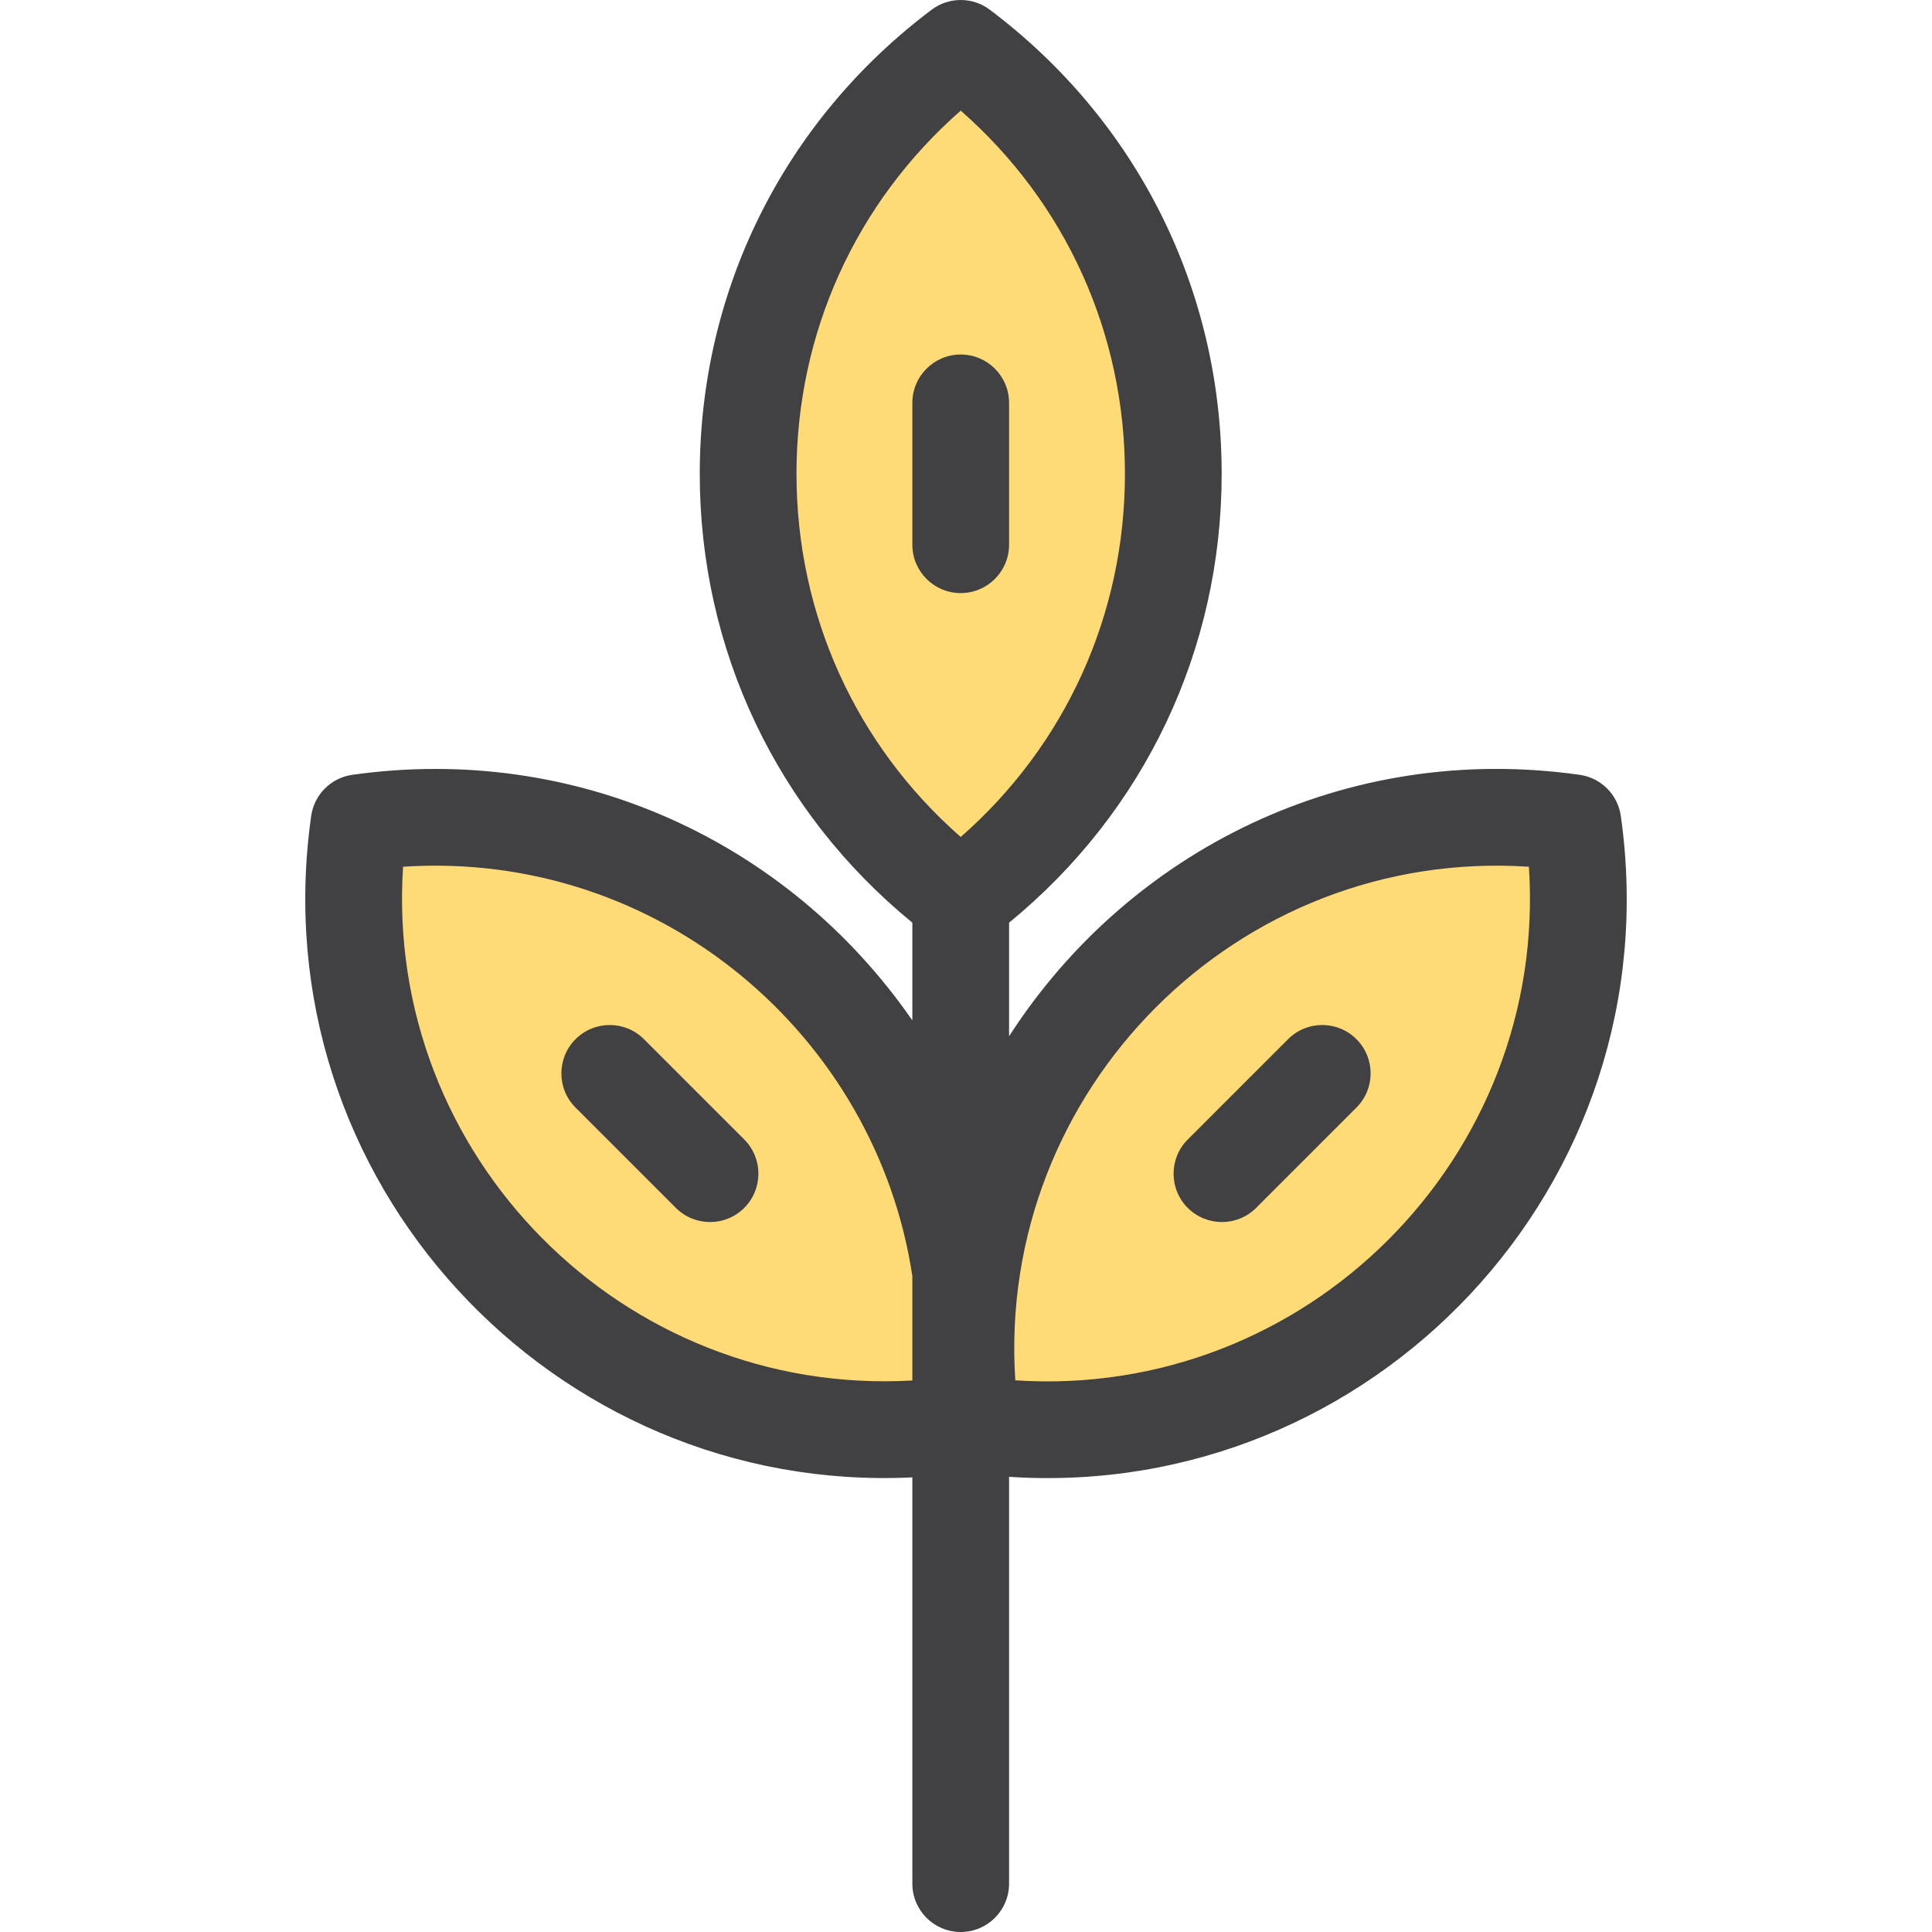
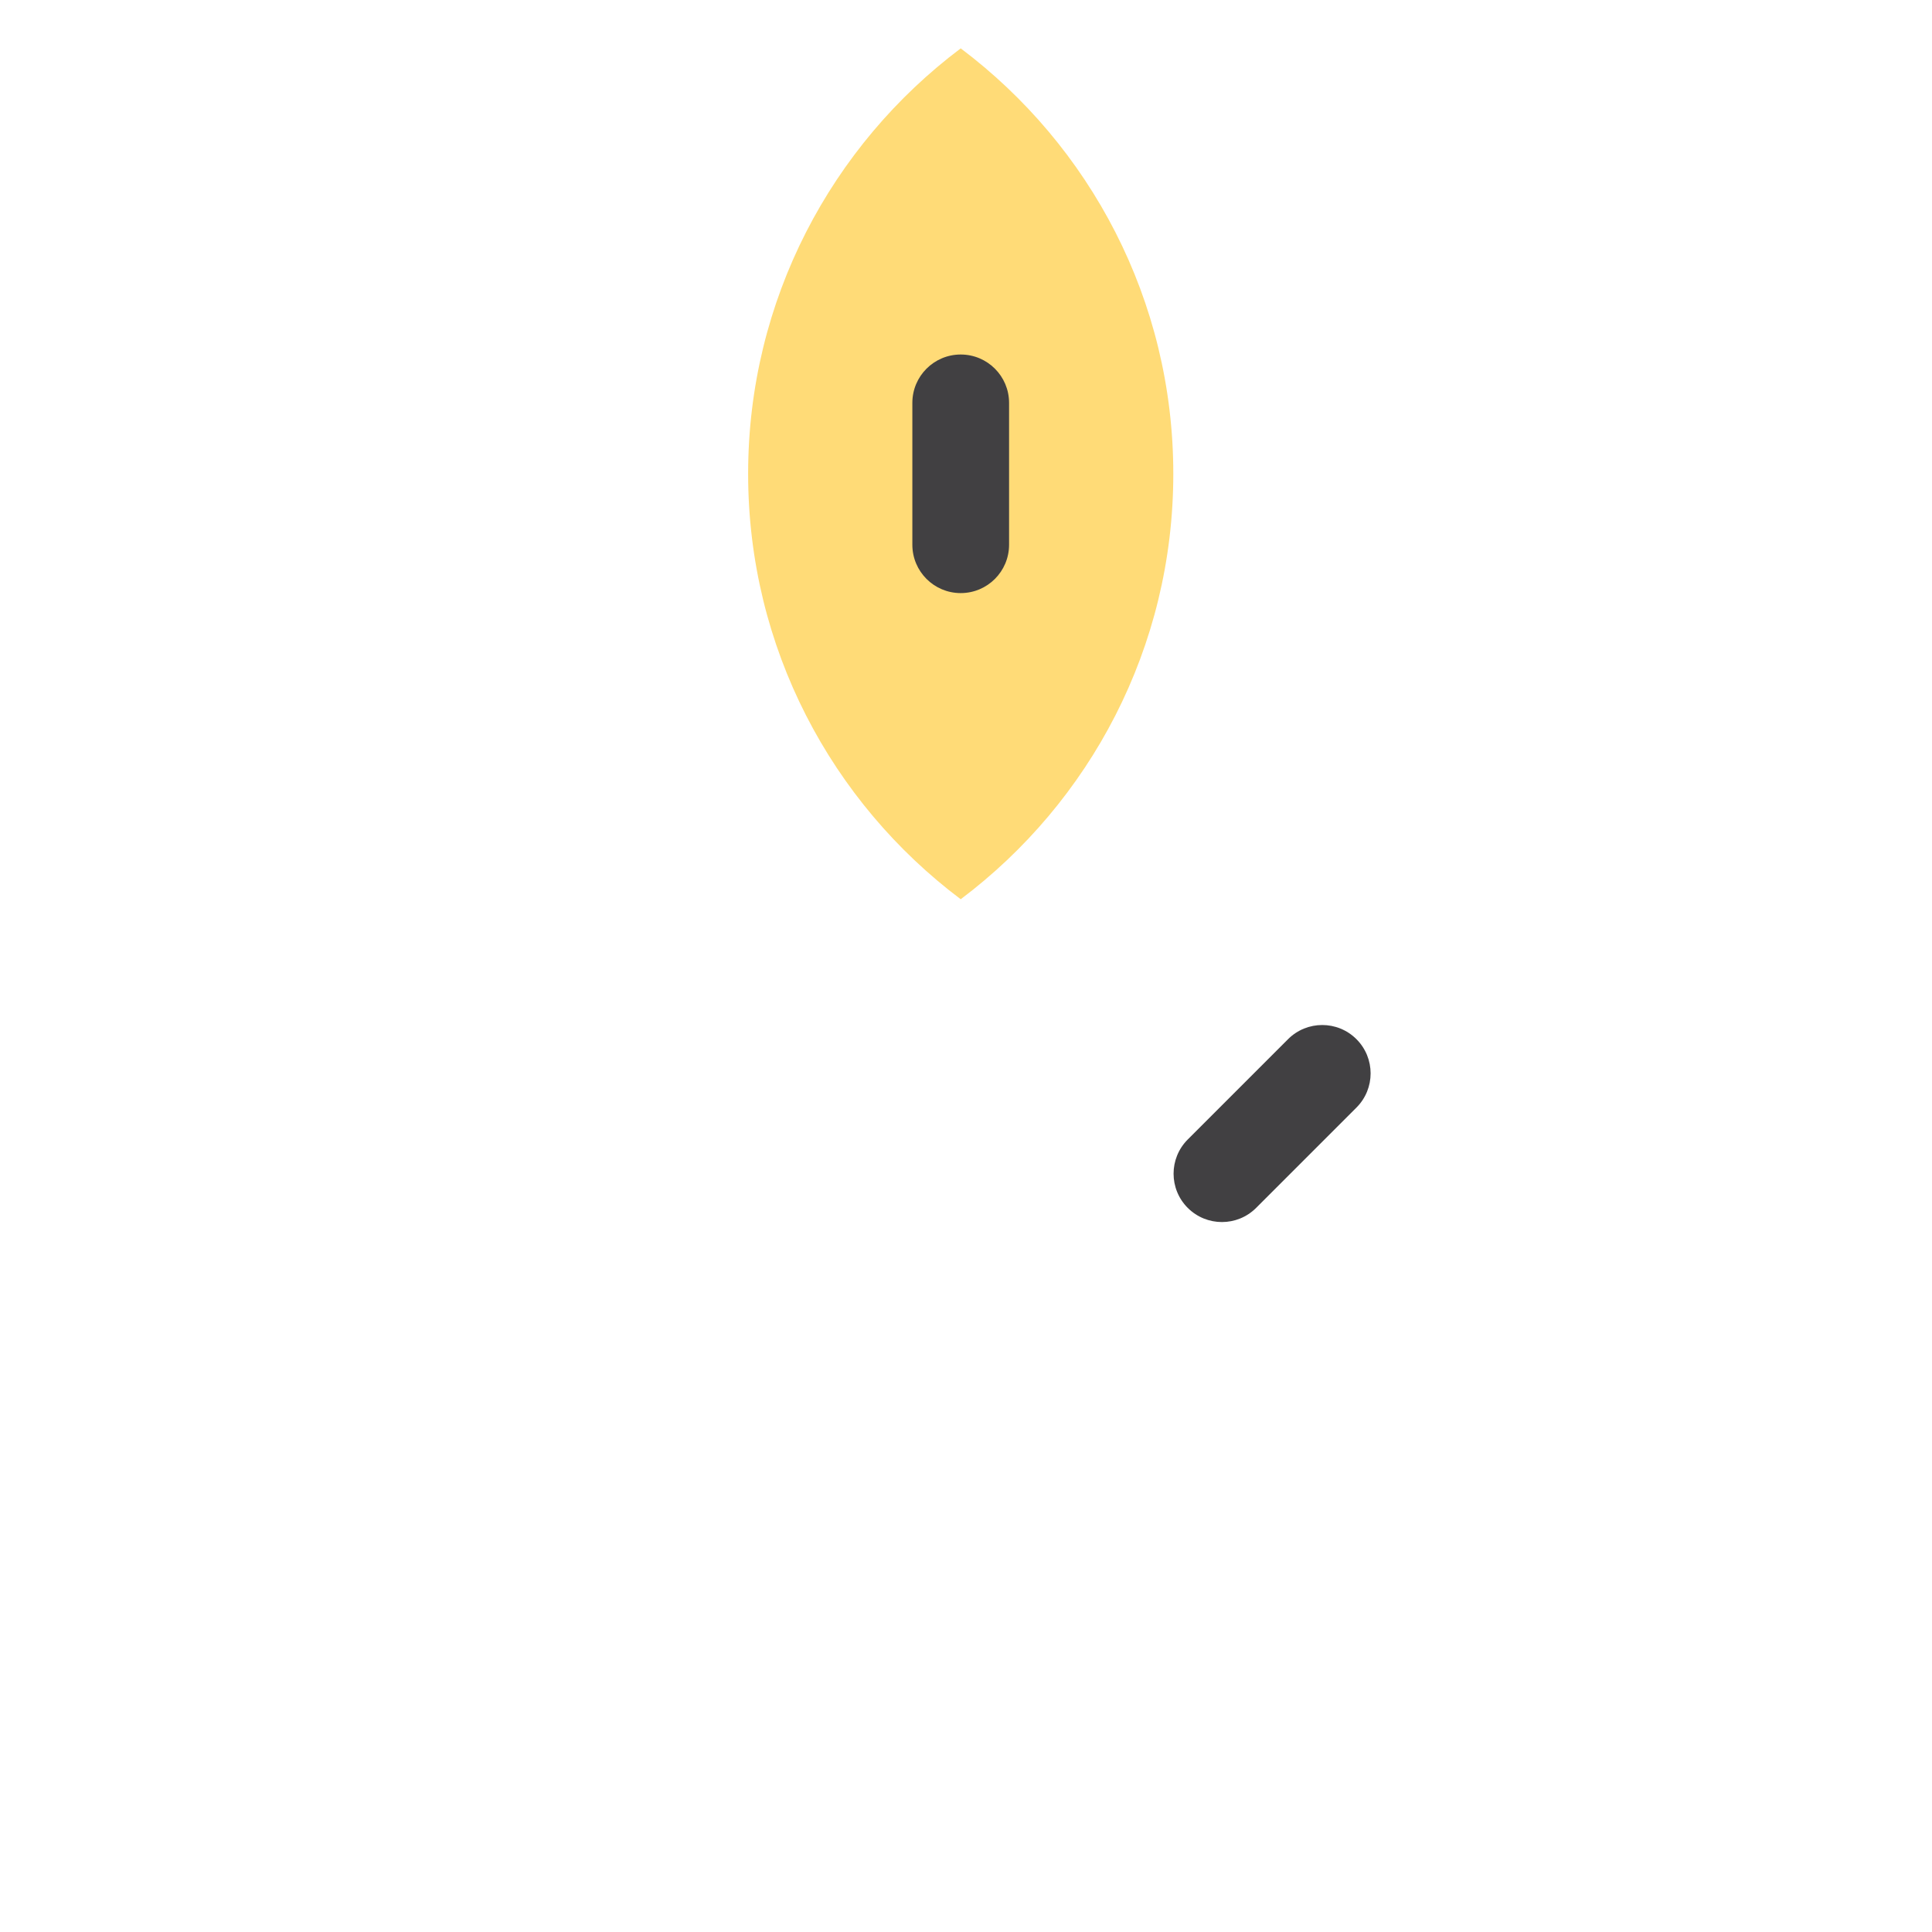
<svg xmlns="http://www.w3.org/2000/svg" height="800px" width="800px" version="1.1" id="Layer_1" viewBox="0 0 299.626 299.626" xml:space="preserve">
  <g>
    <path style="fill:#FFDB77;" d="M116.024,73.48c0,26.976,12.95,50.925,32.969,65.979c20.019-15.054,32.969-39.003,32.969-65.979   s-12.95-50.925-32.969-65.979C128.974,22.555,116.024,46.504,116.024,73.48z" />
-     <path style="fill:#FFDB77;" d="M148.993,220.898c7.704-54.421-38.83-101.02-93.308-93.308   C47.981,182.011,94.515,228.61,148.993,220.898z" />
-     <path style="fill:#FFDB77;" d="M150.631,220.898c-7.704-54.421,38.83-101.02,93.308-93.308   C251.643,182.011,205.109,228.61,150.631,220.898z" />
    <g>
      <path style="fill:#414042;" d="M156.493,84.48v-22c0-4.143-3.357-7.5-7.5-7.5s-7.5,3.357-7.5,7.5v22c0,4.143,3.357,7.5,7.5,7.5    C153.135,91.98,156.493,88.623,156.493,84.48z" />
-       <path style="fill:#414042;" d="M99.865,161.162c-2.93-2.928-7.678-2.928-10.607,0c-2.929,2.93-2.929,7.678,0,10.607l15.557,15.557    c2.931,2.929,7.677,2.928,10.607,0c2.929-2.93,2.929-7.678,0-10.607L99.865,161.162z" />
-       <path style="fill:#414042;" d="M251.365,126.539c-0.468-3.308-3.067-5.907-6.375-6.375c-36.22-5.131-69.883,11.674-88.497,40.543    v-17.613c20.997-17.177,32.969-42.333,32.969-69.614c0-28.555-13.107-54.788-35.961-71.974c-2.671-2.009-6.347-2.007-9.016,0    c-22.854,17.187-35.961,43.42-35.961,71.974c0,27.28,11.971,52.436,32.969,69.614v15.157    c-19.335-27.929-52.305-42.977-86.858-38.087c-3.308,0.468-5.907,3.067-6.375,6.375c-8.009,56.579,37.563,105.253,93.233,102.582    v63.005c0,4.143,3.357,7.5,7.5,7.5s7.5-3.357,7.5-7.5v-63.091C212.797,232.742,259.466,183.764,251.365,126.539z M123.524,73.48    c0-21.851,9.212-42.071,25.469-56.323c16.257,14.252,25.469,34.473,25.469,56.323c0,21.852-9.212,42.071-25.469,56.323    C132.736,115.552,123.524,95.331,123.524,73.48z M62.512,134.417c39.859-2.61,73.381,26.277,78.98,63.489v16.191    C96.615,216.637,59.568,179.243,62.512,134.417z M157.459,214.071c-2.951-44.933,34.394-82.62,79.653-79.654    C240.073,179.503,202.583,217.026,157.459,214.071z" />
      <path style="fill:#414042;" d="M199.759,161.162l-15.557,15.557c-2.929,2.93-2.929,7.678,0,10.607    c2.931,2.929,7.678,2.928,10.607,0l15.557-15.557c2.929-2.93,2.929-7.678,0-10.607    C207.437,158.234,202.689,158.234,199.759,161.162z" />
    </g>
  </g>
</svg>